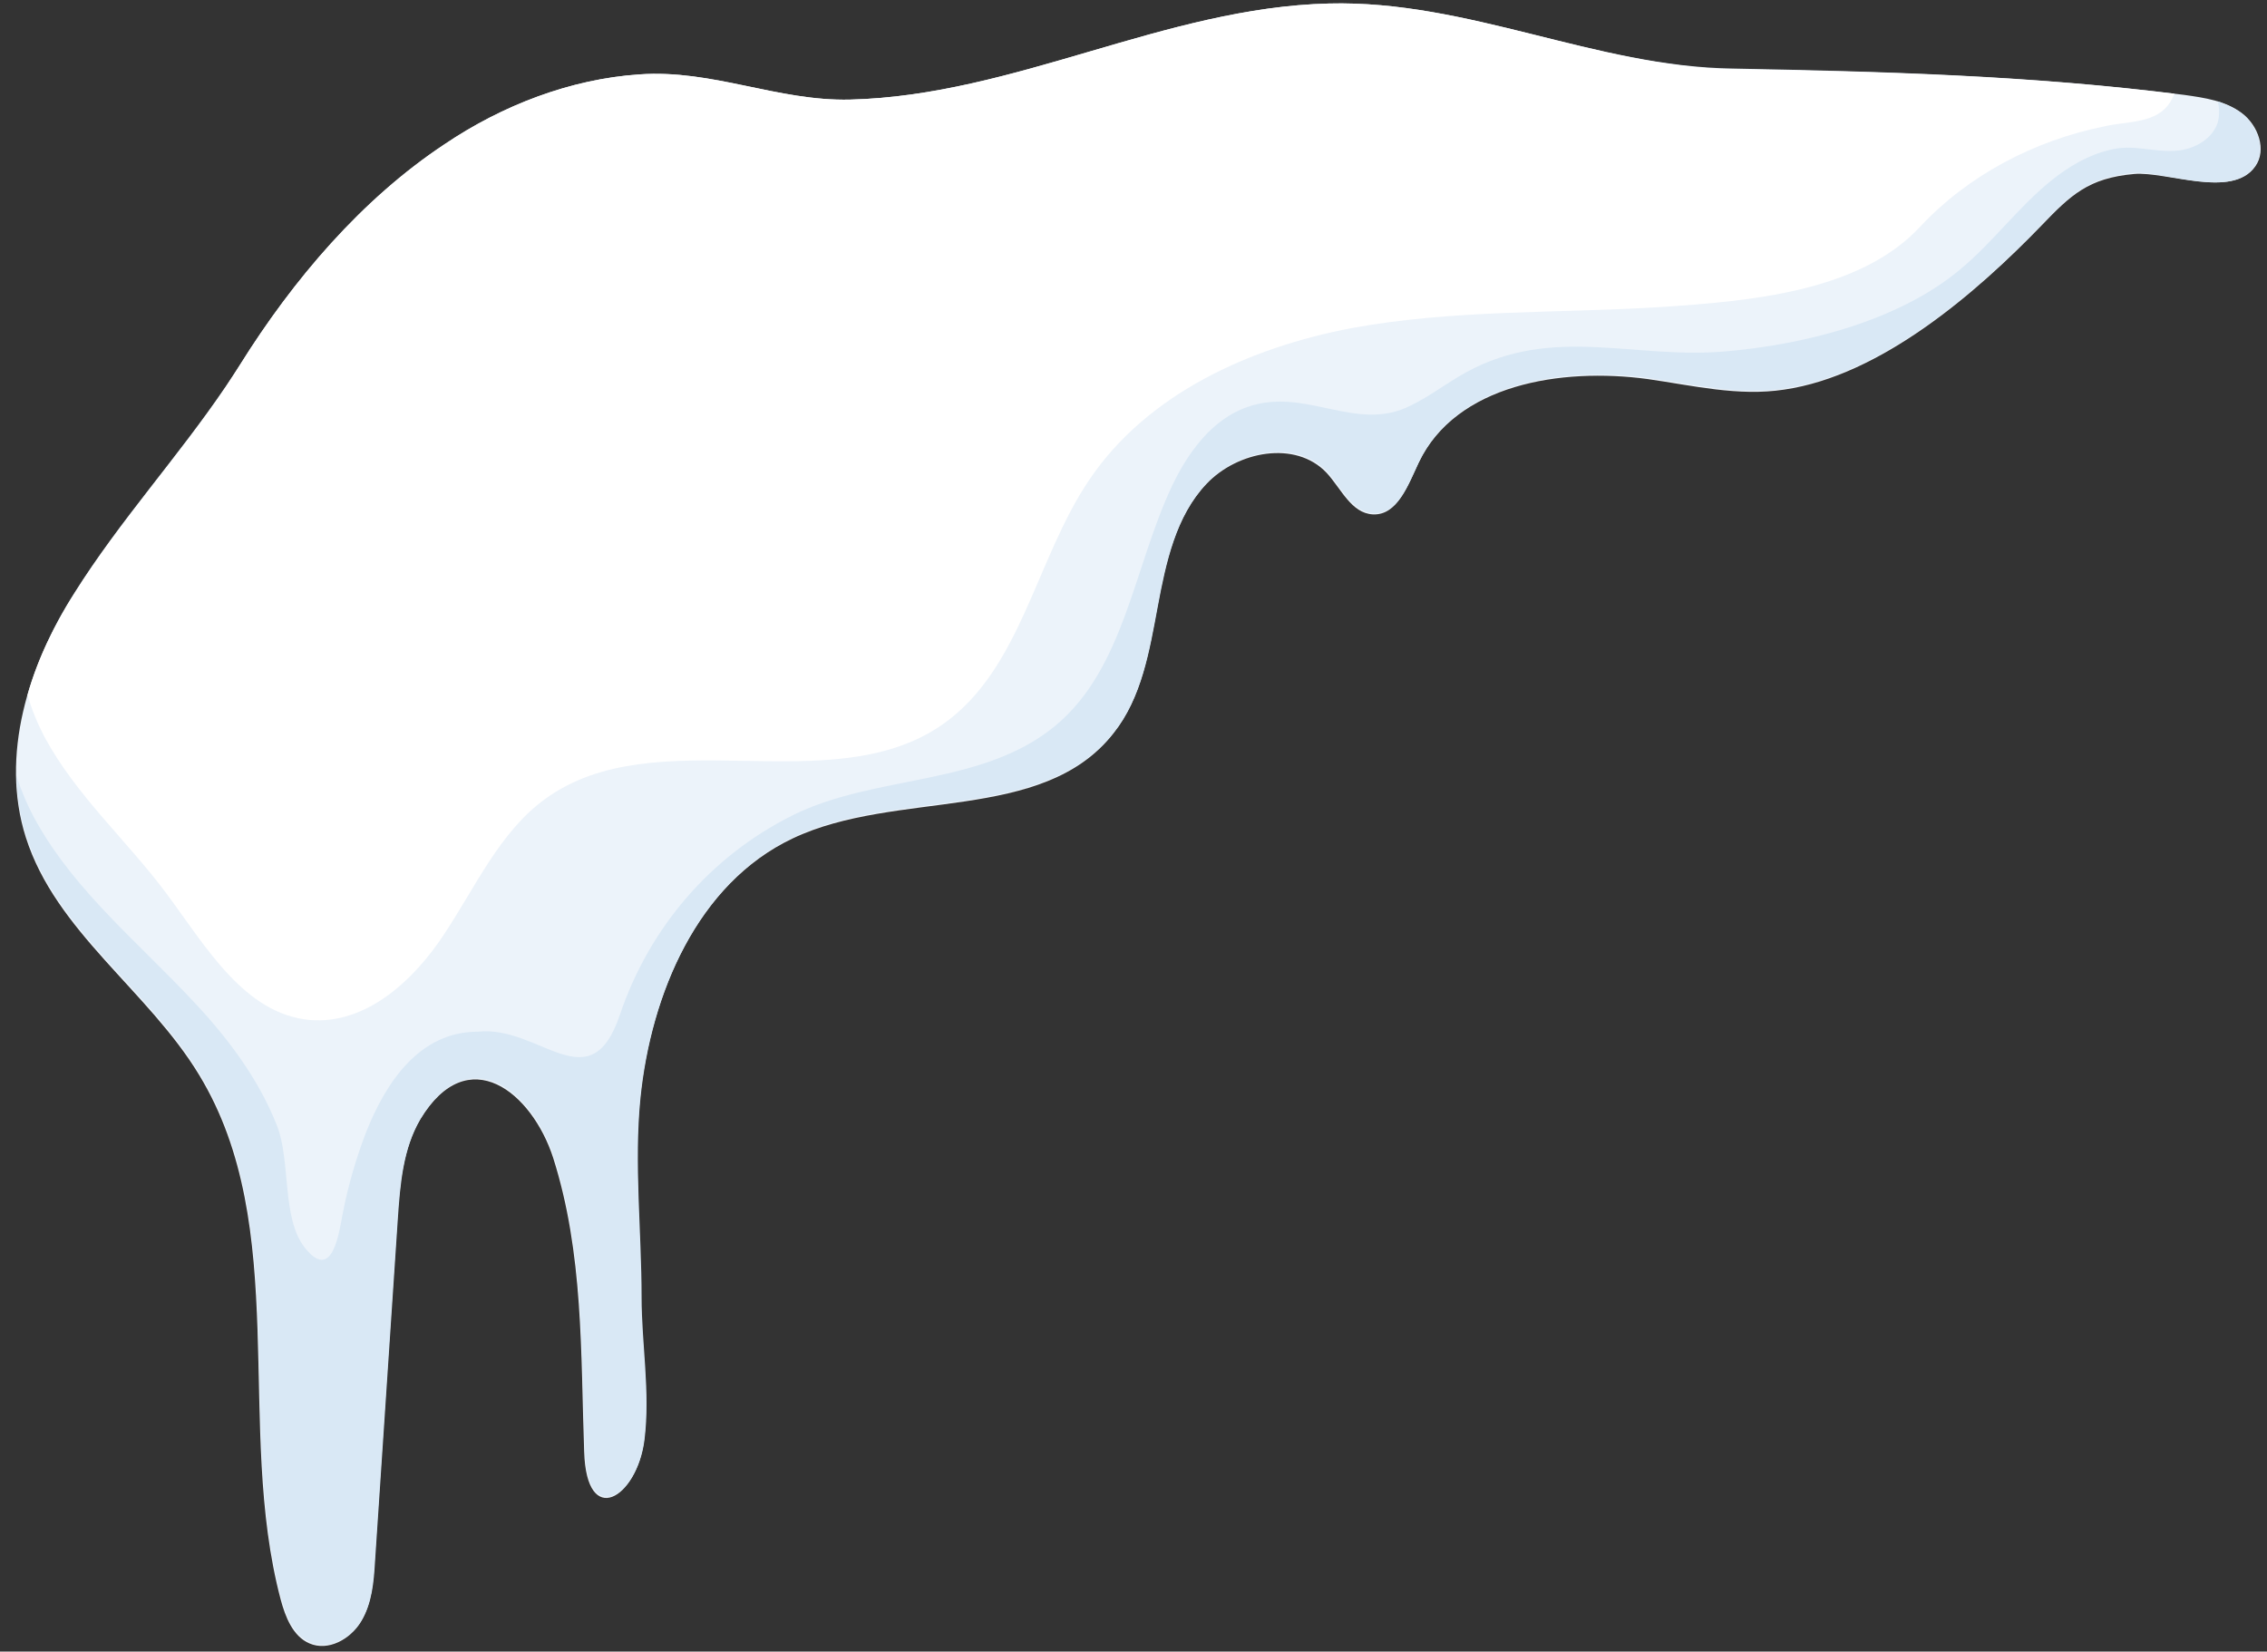
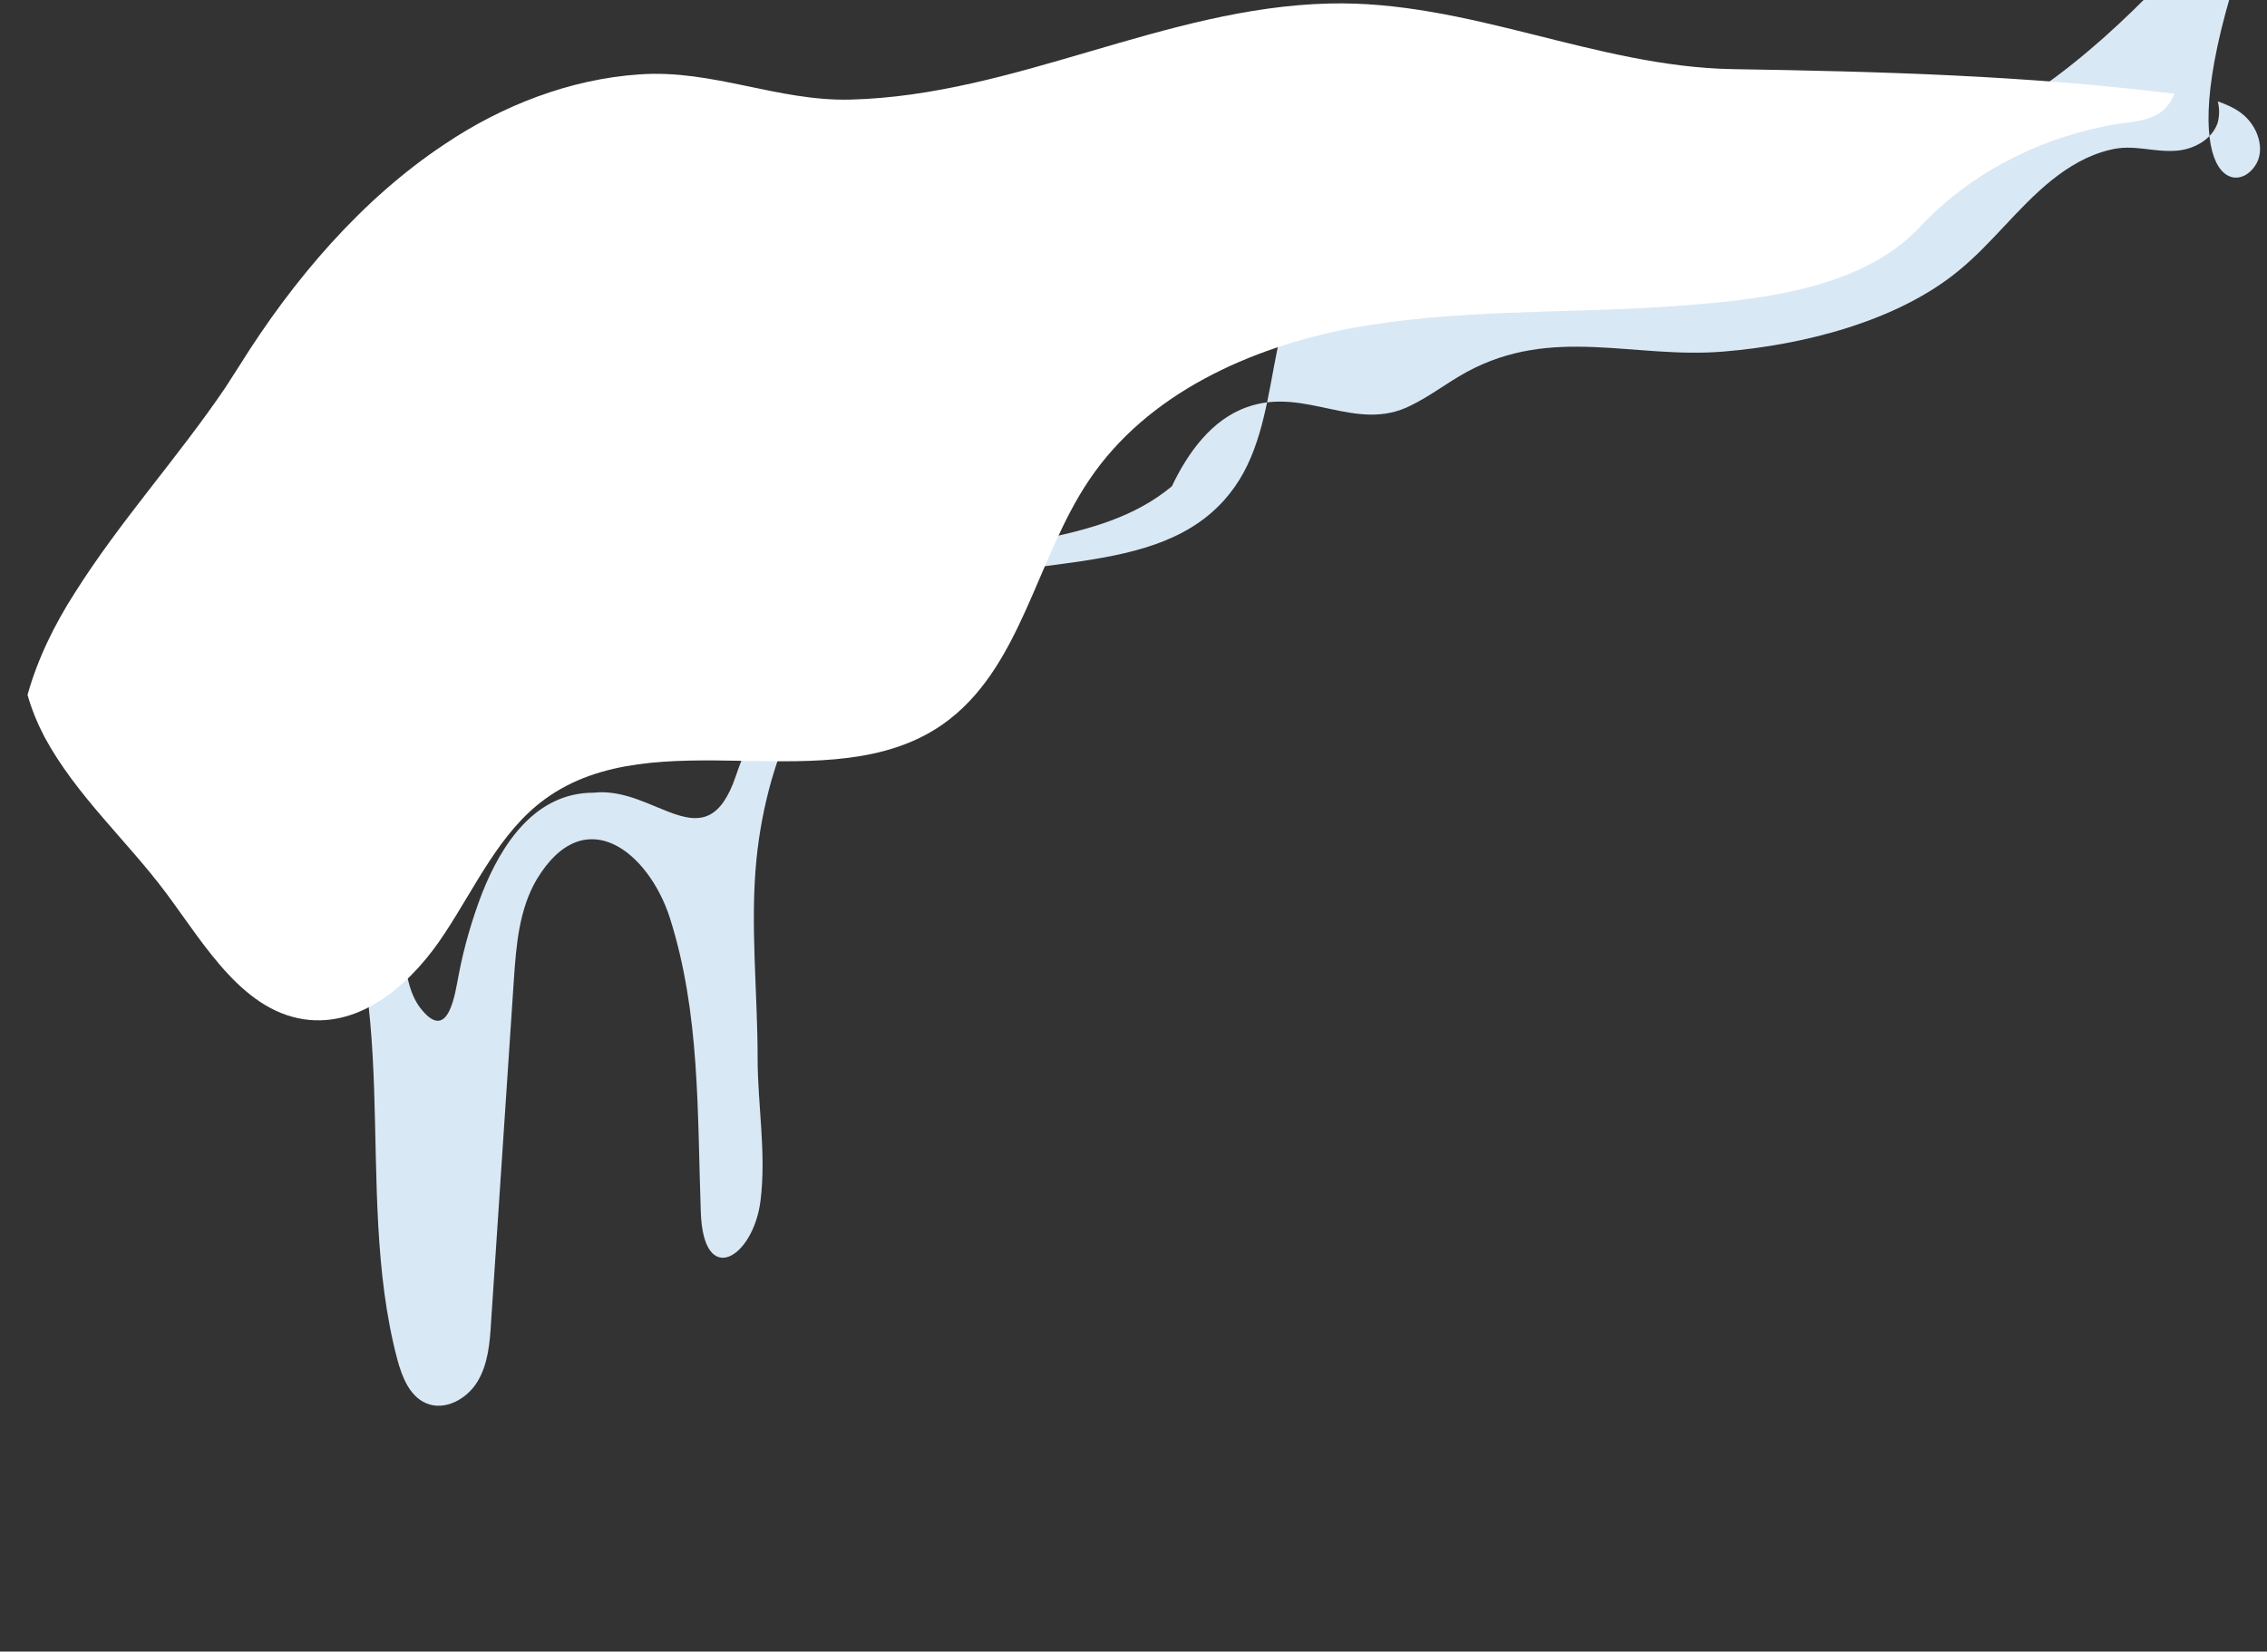
<svg xmlns="http://www.w3.org/2000/svg" height="281.9" preserveAspectRatio="xMidYMid meet" version="1.0" viewBox="-2.7 -0.6 386.9 281.9" width="386.9" zoomAndPan="magnify">
  <rect x="-2.7" y="-0.6" width="386.9" height="281.9" fill="#333333" stroke="none" />
  <g id="change1_1">
-     <path d="M35.8,65.4c-8.2,12.1-18,22.8-25.8,35.2C2.1,113-2.7,128.4,1.7,142.3c5.1,16.1,20.9,26.2,29.6,40.6 c15.8,26,6.1,60,13.9,89.5c0.8,3,2.1,6.3,4.9,7.5c3.2,1.4,7-0.7,8.8-3.7c1.8-3,2.1-6.6,2.3-10c1.3-19.5,2.6-39.1,3.9-58.6 c0.4-5.9,0.9-12,3.9-17.1c8.2-13.6,19.1-4.6,22.7,6.5c5.2,16.3,4.7,33.3,5.3,50.2c0.4,13.2,9,7.9,10.2-1.9c1-8.1-0.5-16.3-0.5-24.3 c0-11.1-1.3-22.8-0.2-33.9c1.8-17.9,9.8-36.9,26.1-44.6c17.7-8.4,42.6-2.5,54.7-17.9c4.8-6,6.1-14,7.5-21.5 c1.4-7.6,3.1-15.5,8.4-21.1c5.3-5.6,15.2-7.5,20.5-1.9c2.5,2.7,4.2,6.9,7.9,7.1c4.2,0.2,6-5,7.8-8.8c6.4-13.4,24.3-16.3,39.1-14.3 c7.7,1.1,15.5,3,23.3,1.8c16.5-2.4,32.8-16.5,43.9-28c5-5.2,8-8.1,15.8-8.8c5.5-0.5,16.8,4.3,20.7-1.3c2-2.8,0.5-7-2.3-9.1 c-2.8-2.1-6.3-2.6-9.8-3.1c-25.7-3.3-51.3-4-77.1-4.5C269.6,10.8,247.9-0.6,224.1,0c-28.1,0.7-53.6,15.7-81.7,16.4 c-12.4,0.3-23.5-5.2-36-4.3C94.6,12.9,83,17.4,73.2,24C59,33.4,47.3,47.2,38.3,61.6C37.5,62.9,36.6,64.2,35.8,65.4z" fill="#ECF3FA" />
-   </g>
+     </g>
  <g id="change2_1">
-     <path d="M382.1,27.8c2-2.8,0.5-7-2.3-9.1c-1.2-0.9-2.6-1.5-4-2c0.3,1.2,0.3,2.4,0,3.6c-0.9,2.8-3.9,4.5-6.8,4.8 c-4.2,0.4-7.5-1.2-11.7-0.1c-3.7,0.9-6.9,2.8-9.9,5.2c-5.7,4.6-10,10.6-15.7,15.3c-10.6,8.8-26.8,12.8-40.2,13.9 c-15.3,1.3-29.2-4.5-43.9,3.5c-3.3,1.8-6.2,4.1-9.5,5.7c-9.4,4.8-18-3.3-28,0.3c-6,2.1-10.1,7.8-12.8,13.5 c-6.5,13.8-8.1,31-19.8,40.8c-12.6,10.5-30.8,8.3-45,15.4c-14,7-24.4,19.2-29.4,34c-5.1,15.1-13.7,1.7-24.3,2.9 c-10,0-15.7,8.8-19,17.1c-1.7,4.4-3.1,9.2-4,13.9c-0.6,3-1.7,12.1-6.6,5.7c-3.8-5-2.3-14.7-4.6-20.6c-3.2-8.2-8.7-15.4-14.7-21.7 c-9.1-9.7-19.6-18.3-26.2-29.9c-1.5-2.6-2.7-5.4-3.6-8.2c0.1,3.5,0.6,7,1.7,10.3c5.1,16.1,20.9,26.2,29.6,40.6 c15.8,26,6.1,60,13.9,89.5c0.8,3,2.1,6.3,4.9,7.5c3.2,1.4,7-0.7,8.8-3.7s2.1-6.6,2.3-10c1.3-19.5,2.6-39.1,3.9-58.6 c0.4-5.9,0.9-12,3.9-17.1c8.2-13.6,19.1-4.6,22.7,6.5c5.2,16.3,4.7,33.3,5.3,50.2c0.4,13.2,9,7.9,10.2-1.9c1-8.1-0.5-16.3-0.5-24.3 c0-11.1-1.3-22.8-0.2-33.9c1.8-17.9,9.8-36.9,26.1-44.6c17.7-8.4,42.6-2.5,54.7-17.9c4.8-6,6.1-14,7.5-21.5s3.1-15.5,8.4-21.1 c5.3-5.6,15.2-7.5,20.5-1.9c2.5,2.7,4.2,6.9,7.9,7.1c4.2,0.2,6-5,7.8-8.8c6.4-13.4,24.3-16.3,39.1-14.3c7.7,1.1,15.5,3,23.3,1.8 c16.5-2.4,32.8-16.5,43.9-28c5-5.2,8-8.1,15.8-8.8C366.9,28.6,378.2,33.4,382.1,27.8z" fill="#D9E8F5" />
+     <path d="M382.1,27.8c2-2.8,0.5-7-2.3-9.1c-1.2-0.9-2.6-1.5-4-2c0.3,1.2,0.3,2.4,0,3.6c-0.9,2.8-3.9,4.5-6.8,4.8 c-4.2,0.4-7.5-1.2-11.7-0.1c-3.7,0.9-6.9,2.8-9.9,5.2c-5.7,4.6-10,10.6-15.7,15.3c-10.6,8.8-26.8,12.8-40.2,13.9 c-15.3,1.3-29.2-4.5-43.9,3.5c-3.3,1.8-6.2,4.1-9.5,5.7c-9.4,4.8-18-3.3-28,0.3c-6,2.1-10.1,7.8-12.8,13.5 c-12.6,10.5-30.8,8.3-45,15.4c-14,7-24.4,19.2-29.4,34c-5.1,15.1-13.7,1.7-24.3,2.9 c-10,0-15.7,8.8-19,17.1c-1.7,4.4-3.1,9.2-4,13.9c-0.6,3-1.7,12.1-6.6,5.7c-3.8-5-2.3-14.7-4.6-20.6c-3.2-8.2-8.7-15.4-14.7-21.7 c-9.1-9.7-19.6-18.3-26.2-29.9c-1.5-2.6-2.7-5.4-3.6-8.2c0.1,3.5,0.6,7,1.7,10.3c5.1,16.1,20.9,26.2,29.6,40.6 c15.8,26,6.1,60,13.9,89.5c0.8,3,2.1,6.3,4.9,7.5c3.2,1.4,7-0.7,8.8-3.7s2.1-6.6,2.3-10c1.3-19.5,2.6-39.1,3.9-58.6 c0.4-5.9,0.9-12,3.9-17.1c8.2-13.6,19.1-4.6,22.7,6.5c5.2,16.3,4.7,33.3,5.3,50.2c0.4,13.2,9,7.9,10.2-1.9c1-8.1-0.5-16.3-0.5-24.3 c0-11.1-1.3-22.8-0.2-33.9c1.8-17.9,9.8-36.9,26.1-44.6c17.7-8.4,42.6-2.5,54.7-17.9c4.8-6,6.1-14,7.5-21.5s3.1-15.5,8.4-21.1 c5.3-5.6,15.2-7.5,20.5-1.9c2.5,2.7,4.2,6.9,7.9,7.1c4.2,0.2,6-5,7.8-8.8c6.4-13.4,24.3-16.3,39.1-14.3c7.7,1.1,15.5,3,23.3,1.8 c16.5-2.4,32.8-16.5,43.9-28c5-5.2,8-8.1,15.8-8.8C366.9,28.6,378.2,33.4,382.1,27.8z" fill="#D9E8F5" />
  </g>
  <g id="change3_1">
    <path d="M367.7,16.8c0.3-0.5,0.5-0.9,0.7-1.4c-25.1-3.1-50.1-3.8-75.4-4.2C269.6,10.8,247.9-0.6,224.1,0 c-28.1,0.7-53.6,15.7-81.7,16.4c-12.4,0.3-23.5-5.2-36-4.3C94.6,12.9,83,17.4,73.2,24C59,33.4,47.3,47.2,38.3,61.6 c-0.8,1.3-1.7,2.6-2.5,3.9c-8.2,12.1-18,22.8-25.8,35.2C6.6,106,3.7,111.9,2,118c0.7,2.5,1.7,4.9,2.9,7.2 c5.4,10,14.1,17.7,20.8,26.7c6.7,9,13.3,20.6,24.5,21.6c9.6,0.8,17.8-6.8,23-14.8c5.3-8,9.4-17.3,17.1-22.9 c18.9-13.8,48.6,0.6,67.8-12.7c13.5-9.4,15.9-28.2,25.1-41.8c9.9-14.7,27.4-22.6,44.8-25.9c17.4-3.2,35.3-2.5,52.9-3.6 c14.8-1,33.7-2.5,44.1-13.7c8.2-8.8,19.5-14.7,31.3-17.1C360.5,20,365.3,20.6,367.7,16.8z" fill="#FFF" />
  </g>
</svg>